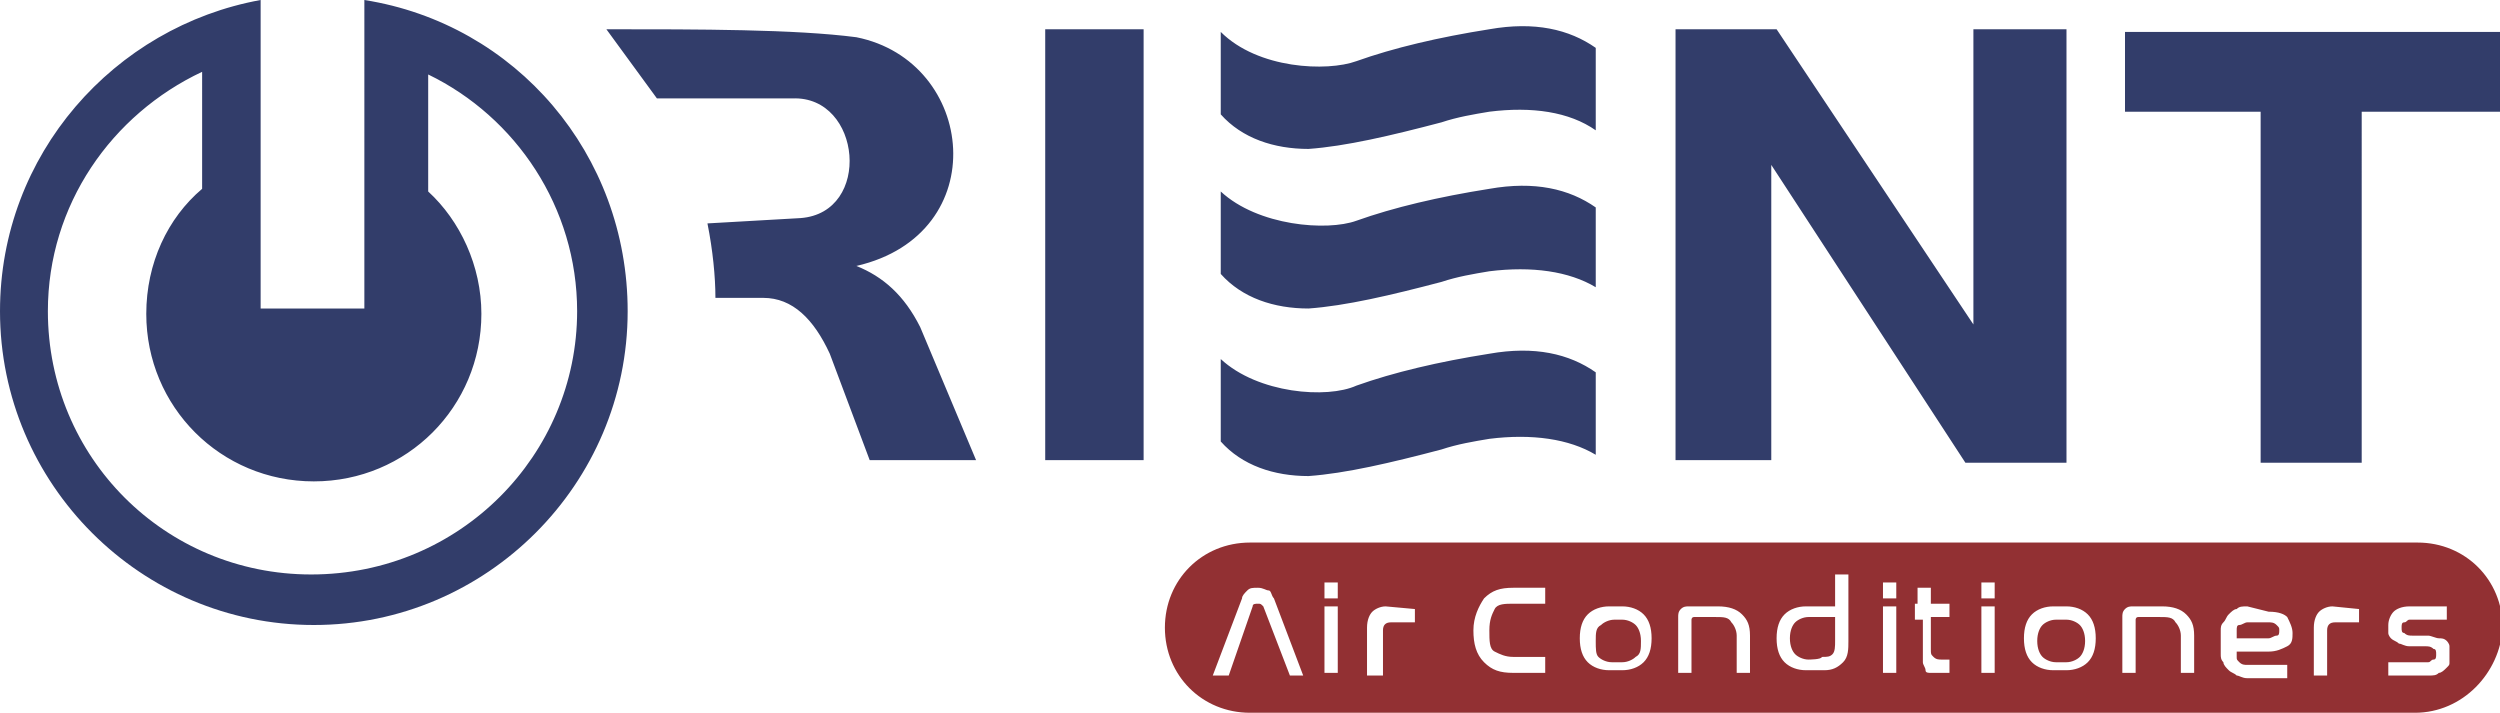
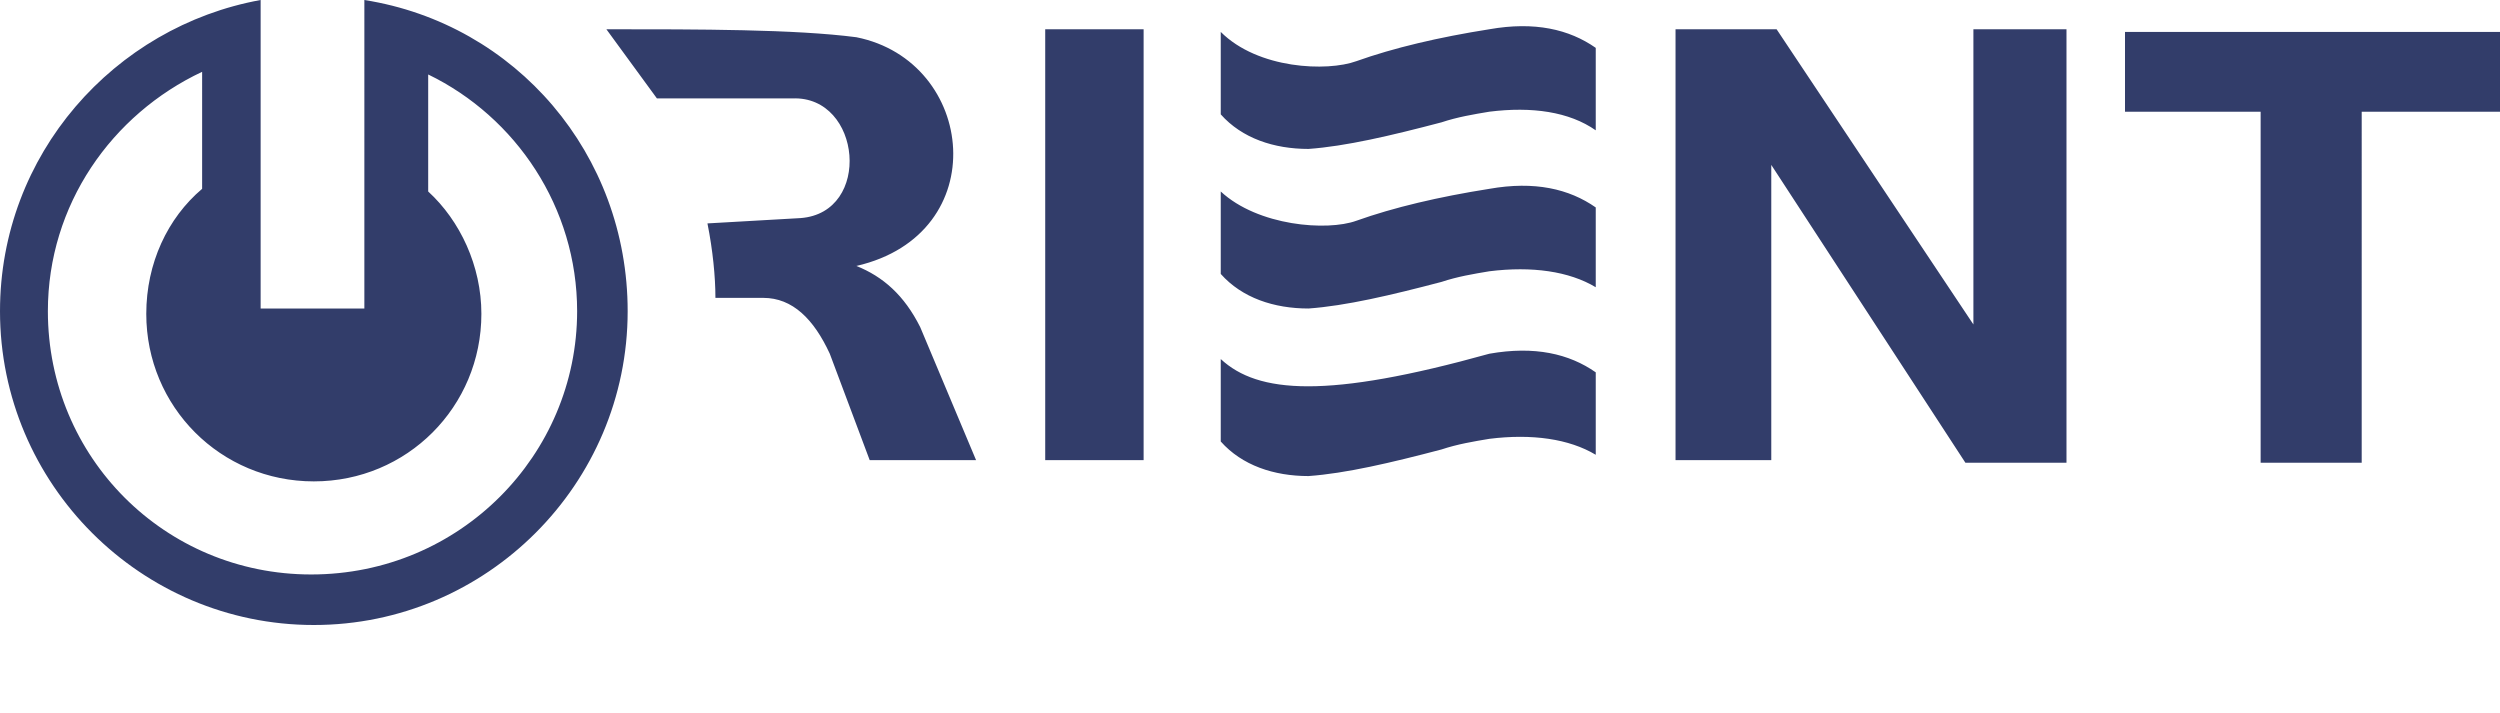
<svg xmlns="http://www.w3.org/2000/svg" id="Layer_1" x="0px" y="0px" viewBox="0 0 94 26.8" style="enable-background:new 0 0 94 26.8;" xml:space="preserve">
  <style type="text/css">	.st0{fill:#923033;}	.st1{fill:#323D6A;}</style>
  <g>
-     <path class="st0" d="M90.8,26.8H47c-1.8,0-3.2-1.4-3.2-3.2l0,0c0-1.8,1.4-3.2,3.2-3.2h43.9c1.8,0,3.2,1.4,3.2,3.2l0,0  C94,25.3,92.6,26.8,90.8,26.8z M47.1,22.8c0-0.1,0.1-0.1,0.2-0.1c0.1,0,0.1,0,0.2,0.1l1,2.6H49l-1.1-2.9c-0.1-0.1-0.1-0.3-0.2-0.3  s-0.2-0.1-0.4-0.1s-0.3,0-0.4,0.1c-0.1,0.1-0.2,0.2-0.2,0.3l-1.1,2.9h0.6L47.1,22.8z M49.8,21.9v0.6h0.5v-0.6H49.8z M49.8,22.8v2.5  h0.5v-2.5H49.8z M52.1,22.8c-0.2,0-0.4,0.1-0.5,0.2c-0.1,0.1-0.2,0.3-0.2,0.6v1.8H52v-1.7c0-0.2,0.1-0.3,0.3-0.3h0.9v-0.5  L52.1,22.8L52.1,22.8z M56.9,22.1c-0.5,0-0.8,0.1-1.1,0.4c-0.2,0.3-0.4,0.7-0.4,1.2s0.1,0.9,0.4,1.2s0.6,0.4,1.1,0.4h1.2v-0.6h-1.2  c-0.3,0-0.5-0.1-0.7-0.2s-0.2-0.4-0.2-0.8c0-0.4,0.1-0.6,0.2-0.8s0.4-0.2,0.7-0.2h1.2v-0.6L56.9,22.1L56.9,22.1z M60.5,22.8  c-0.3,0-0.6,0.1-0.8,0.3c-0.2,0.2-0.3,0.5-0.3,0.9s0.1,0.7,0.3,0.9c0.2,0.2,0.5,0.3,0.8,0.3h0.5c0.3,0,0.6-0.1,0.8-0.3  c0.2-0.2,0.3-0.5,0.3-0.9s-0.1-0.7-0.3-0.9c-0.2-0.2-0.5-0.3-0.8-0.3H60.5z M61,23.3c0.2,0,0.4,0.1,0.5,0.2s0.2,0.3,0.2,0.6  s0,0.5-0.2,0.6c-0.1,0.1-0.3,0.2-0.5,0.2h-0.4c-0.2,0-0.4-0.1-0.5-0.2S60,24.4,60,24.1c0-0.3,0-0.5,0.2-0.6  c0.1-0.1,0.3-0.2,0.5-0.2H61z M63.5,22.8c-0.1,0-0.2,0-0.3,0.1c-0.1,0.1-0.1,0.2-0.1,0.3v2.1h0.5v-2c0,0,0-0.1,0.1-0.1h0.8  c0.3,0,0.5,0,0.6,0.2c0.1,0.1,0.2,0.3,0.2,0.5v1.4h0.5v-1.4c0-0.4-0.1-0.6-0.3-0.8c-0.2-0.2-0.5-0.3-0.9-0.3  C64.5,22.8,63.5,22.8,63.5,22.8z M69,21.7v1.1h-1.1c-0.3,0-0.6,0.1-0.8,0.3s-0.3,0.5-0.3,0.9s0.1,0.7,0.3,0.9  c0.2,0.2,0.5,0.3,0.8,0.3h0.7c0.3,0,0.5-0.1,0.7-0.3c0.2-0.2,0.2-0.5,0.2-0.8v-2.5H69z M68,24.8c-0.2,0-0.4-0.1-0.5-0.2  s-0.2-0.3-0.2-0.6c0-0.3,0.1-0.5,0.2-0.6s0.3-0.2,0.5-0.2H69v0.9c0,0.2,0,0.4-0.1,0.5c-0.1,0.1-0.2,0.1-0.4,0.1  C68.5,24.8,68,24.8,68,24.8z M70.8,21.9v0.6h0.5v-0.6H70.8z M70.8,22.8v2.5h0.5v-2.5H70.8z M72,22.8v0.5h0.3v1.2c0,0.2,0,0.3,0,0.4  s0.1,0.2,0.1,0.3s0.1,0.1,0.2,0.1c0.1,0,0.2,0,0.3,0h0.4v-0.5h-0.3c-0.1,0-0.2,0-0.3-0.1s-0.1-0.1-0.1-0.3v-1.2h0.7v-0.5h-0.7v-0.6  h-0.5v0.6H72z M74.5,21.9v0.6H75v-0.6H74.5z M74.5,22.8v2.5H75v-2.5H74.5z M77.2,22.8c-0.3,0-0.6,0.1-0.8,0.3s-0.3,0.5-0.3,0.9  s0.1,0.7,0.3,0.9c0.2,0.2,0.5,0.3,0.8,0.3h0.5c0.3,0,0.6-0.1,0.8-0.3c0.2-0.2,0.3-0.5,0.3-0.9s-0.1-0.7-0.3-0.9  c-0.2-0.2-0.5-0.3-0.8-0.3H77.2z M77.7,23.3c0.2,0,0.4,0.1,0.5,0.2c0.1,0.1,0.2,0.3,0.2,0.6s-0.1,0.5-0.2,0.6s-0.3,0.2-0.5,0.2  h-0.4c-0.2,0-0.4-0.1-0.5-0.2c-0.1-0.1-0.2-0.3-0.2-0.6c0-0.3,0.1-0.5,0.2-0.6s0.3-0.2,0.5-0.2H77.7z M80.2,22.8  c-0.1,0-0.2,0-0.3,0.1c-0.1,0.1-0.1,0.2-0.1,0.3v2.1h0.5v-2c0,0,0-0.1,0.1-0.1h0.8c0.3,0,0.5,0,0.6,0.2c0.1,0.1,0.2,0.3,0.2,0.5  v1.4h0.5v-1.4c0-0.4-0.1-0.6-0.3-0.8c-0.2-0.2-0.5-0.3-0.9-0.3C81.3,22.8,80.2,22.8,80.2,22.8z M84.5,22.8c-0.2,0-0.3,0-0.4,0.1  c-0.1,0-0.2,0.1-0.3,0.2s-0.1,0.2-0.2,0.3s-0.1,0.2-0.1,0.3v0.9c0,0.1,0,0.2,0.1,0.3c0,0.1,0.1,0.2,0.2,0.3s0.2,0.1,0.3,0.2  c0.1,0,0.2,0.1,0.4,0.1H86v-0.5h-1.5c-0.1,0-0.2,0-0.3-0.1c-0.1-0.1-0.1-0.1-0.1-0.2v-0.2h1.2c0.3,0,0.5-0.1,0.7-0.2  s0.2-0.3,0.2-0.5c0-0.2-0.1-0.4-0.2-0.6c-0.1-0.1-0.3-0.2-0.7-0.2L84.5,22.8L84.5,22.8z M84.1,23.7c0-0.1,0-0.2,0.1-0.2  s0.2-0.1,0.3-0.1h0.8c0.1,0,0.2,0,0.3,0.1s0.1,0.1,0.1,0.2c0,0.1,0,0.2-0.1,0.2c-0.1,0-0.2,0.1-0.3,0.1h-1.2L84.1,23.7L84.1,23.7z   M87.7,22.8c-0.2,0-0.4,0.1-0.5,0.2s-0.2,0.3-0.2,0.6v1.8h0.5v-1.7c0-0.2,0.1-0.3,0.3-0.3h0.9v-0.5L87.7,22.8L87.7,22.8z   M90.6,22.8c-0.3,0-0.5,0.1-0.6,0.2c-0.1,0.1-0.2,0.3-0.2,0.5c0,0.1,0,0.2,0,0.3s0.1,0.2,0.1,0.2c0.1,0.1,0.2,0.1,0.3,0.2  c0.1,0,0.2,0.1,0.4,0.1h0.6c0.1,0,0.2,0,0.3,0.1c0.1,0,0.1,0.1,0.1,0.2c0,0.1,0,0.2-0.1,0.2c-0.1,0-0.1,0.1-0.2,0.1h-1.5v0.5h1.5  c0.2,0,0.3,0,0.4-0.1c0.1,0,0.2-0.1,0.3-0.2s0.1-0.1,0.1-0.2s0-0.2,0-0.3c0-0.1,0-0.2,0-0.3s-0.1-0.2-0.1-0.2  c-0.1-0.1-0.2-0.1-0.3-0.1c-0.1,0-0.3-0.1-0.4-0.1h-0.6c-0.1,0-0.2,0-0.3-0.1c-0.1,0-0.1-0.1-0.1-0.2s0-0.2,0.1-0.2  c0.1,0,0.1-0.1,0.2-0.1H92v-0.5L90.6,22.8L90.6,22.8z" />
-     <path class="st1" d="M32.2,1.4c4.5,0.9,5.2,7.4,0,8.6c1,0.4,1.8,1.1,2.4,2.3l2.1,5h-4l-1.5-4c-0.6-1.3-1.4-2.1-2.5-2.1h-1.8  c0-0.8-0.1-1.8-0.3-2.8l3.5-0.2c2.7-0.2,2.3-4.6-0.3-4.5h-5.1l-1.9-2.6C26.3,1.1,29.9,1.1,32.2,1.4z M43,1.1h-3.7v16.2H43V1.1z   M45.9,1.2v3.1c0.8,0.9,2,1.3,3.3,1.3c1.4-0.1,3.1-0.5,5-1c0.6-0.2,1.2-0.3,1.8-0.4c1.6-0.2,3,0,4,0.7V1.8c-1-0.7-2.3-1-4-0.7  c-1.9,0.3-3.6,0.7-5,1.2C49.9,2.7,47.3,2.6,45.9,1.2z M45.9,7.2v3.1c0.8,0.9,2,1.3,3.3,1.3c1.4-0.1,3.1-0.5,5-1  c0.6-0.2,1.2-0.3,1.8-0.4c1.6-0.2,3,0,4,0.6V7.8c-1-0.7-2.3-1-4-0.7c-1.9,0.3-3.6,0.7-5,1.2C49.9,8.7,47.3,8.5,45.9,7.2z   M45.9,13.5v3.1c0.8,0.9,2,1.3,3.3,1.3c1.4-0.1,3.1-0.5,5-1c0.6-0.2,1.2-0.3,1.8-0.4c1.6-0.2,3,0,4,0.6v-3.1c-1-0.7-2.3-1-4-0.7  c-1.9,0.3-3.6,0.7-5,1.2C49.9,15,47.3,14.8,45.9,13.5z M63.1,17.3h3.5V6.2l7.3,11.2h3.8V1.1h-3.5v11.1L66.8,1.1h-3.8V17.3z   M79.9,4.2H85v13.2h3.8V4.2H94v-3H79.9L79.9,4.2L79.9,4.2z M23.6,11.7c0,6.5-5.3,11.8-11.8,11.8S0,18.2,0,11.7C0,5.8,4.3,1,9.8,0  v11.6h3.9V0C19.4,0.9,23.6,5.8,23.6,11.7z M21.7,11.7c0-3.9-2.3-7.3-5.6-8.9v4.4c1.2,1.1,2,2.8,2,4.6c0,3.5-2.8,6.3-6.3,6.3  s-6.3-2.8-6.3-6.3c0-1.9,0.8-3.6,2.1-4.7V2.7c-3.4,1.6-5.8,5-5.8,9c0,5.5,4.4,9.9,9.9,9.9C17.3,21.6,21.7,17.1,21.7,11.7z" />
+     <path class="st1" d="M32.2,1.4c4.5,0.9,5.2,7.4,0,8.6c1,0.4,1.8,1.1,2.4,2.3l2.1,5h-4l-1.5-4c-0.6-1.3-1.4-2.1-2.5-2.1h-1.8  c0-0.8-0.1-1.8-0.3-2.8l3.5-0.2c2.7-0.2,2.3-4.6-0.3-4.5h-5.1l-1.9-2.6C26.3,1.1,29.9,1.1,32.2,1.4z M43,1.1h-3.7v16.2H43V1.1z   M45.9,1.2v3.1c0.8,0.9,2,1.3,3.3,1.3c1.4-0.1,3.1-0.5,5-1c0.6-0.2,1.2-0.3,1.8-0.4c1.6-0.2,3,0,4,0.7V1.8c-1-0.7-2.3-1-4-0.7  c-1.9,0.3-3.6,0.7-5,1.2C49.9,2.7,47.3,2.6,45.9,1.2z M45.9,7.2v3.1c0.8,0.9,2,1.3,3.3,1.3c1.4-0.1,3.1-0.5,5-1  c0.6-0.2,1.2-0.3,1.8-0.4c1.6-0.2,3,0,4,0.6V7.8c-1-0.7-2.3-1-4-0.7c-1.9,0.3-3.6,0.7-5,1.2C49.9,8.7,47.3,8.5,45.9,7.2z   M45.9,13.5v3.1c0.8,0.9,2,1.3,3.3,1.3c1.4-0.1,3.1-0.5,5-1c0.6-0.2,1.2-0.3,1.8-0.4c1.6-0.2,3,0,4,0.6v-3.1c-1-0.7-2.3-1-4-0.7  C49.9,15,47.3,14.8,45.9,13.5z M63.1,17.3h3.5V6.2l7.3,11.2h3.8V1.1h-3.5v11.1L66.8,1.1h-3.8V17.3z   M79.9,4.2H85v13.2h3.8V4.2H94v-3H79.9L79.9,4.2L79.9,4.2z M23.6,11.7c0,6.5-5.3,11.8-11.8,11.8S0,18.2,0,11.7C0,5.8,4.3,1,9.8,0  v11.6h3.9V0C19.4,0.9,23.6,5.8,23.6,11.7z M21.7,11.7c0-3.9-2.3-7.3-5.6-8.9v4.4c1.2,1.1,2,2.8,2,4.6c0,3.5-2.8,6.3-6.3,6.3  s-6.3-2.8-6.3-6.3c0-1.9,0.8-3.6,2.1-4.7V2.7c-3.4,1.6-5.8,5-5.8,9c0,5.5,4.4,9.9,9.9,9.9C17.3,21.6,21.7,17.1,21.7,11.7z" />
  </g>
</svg>